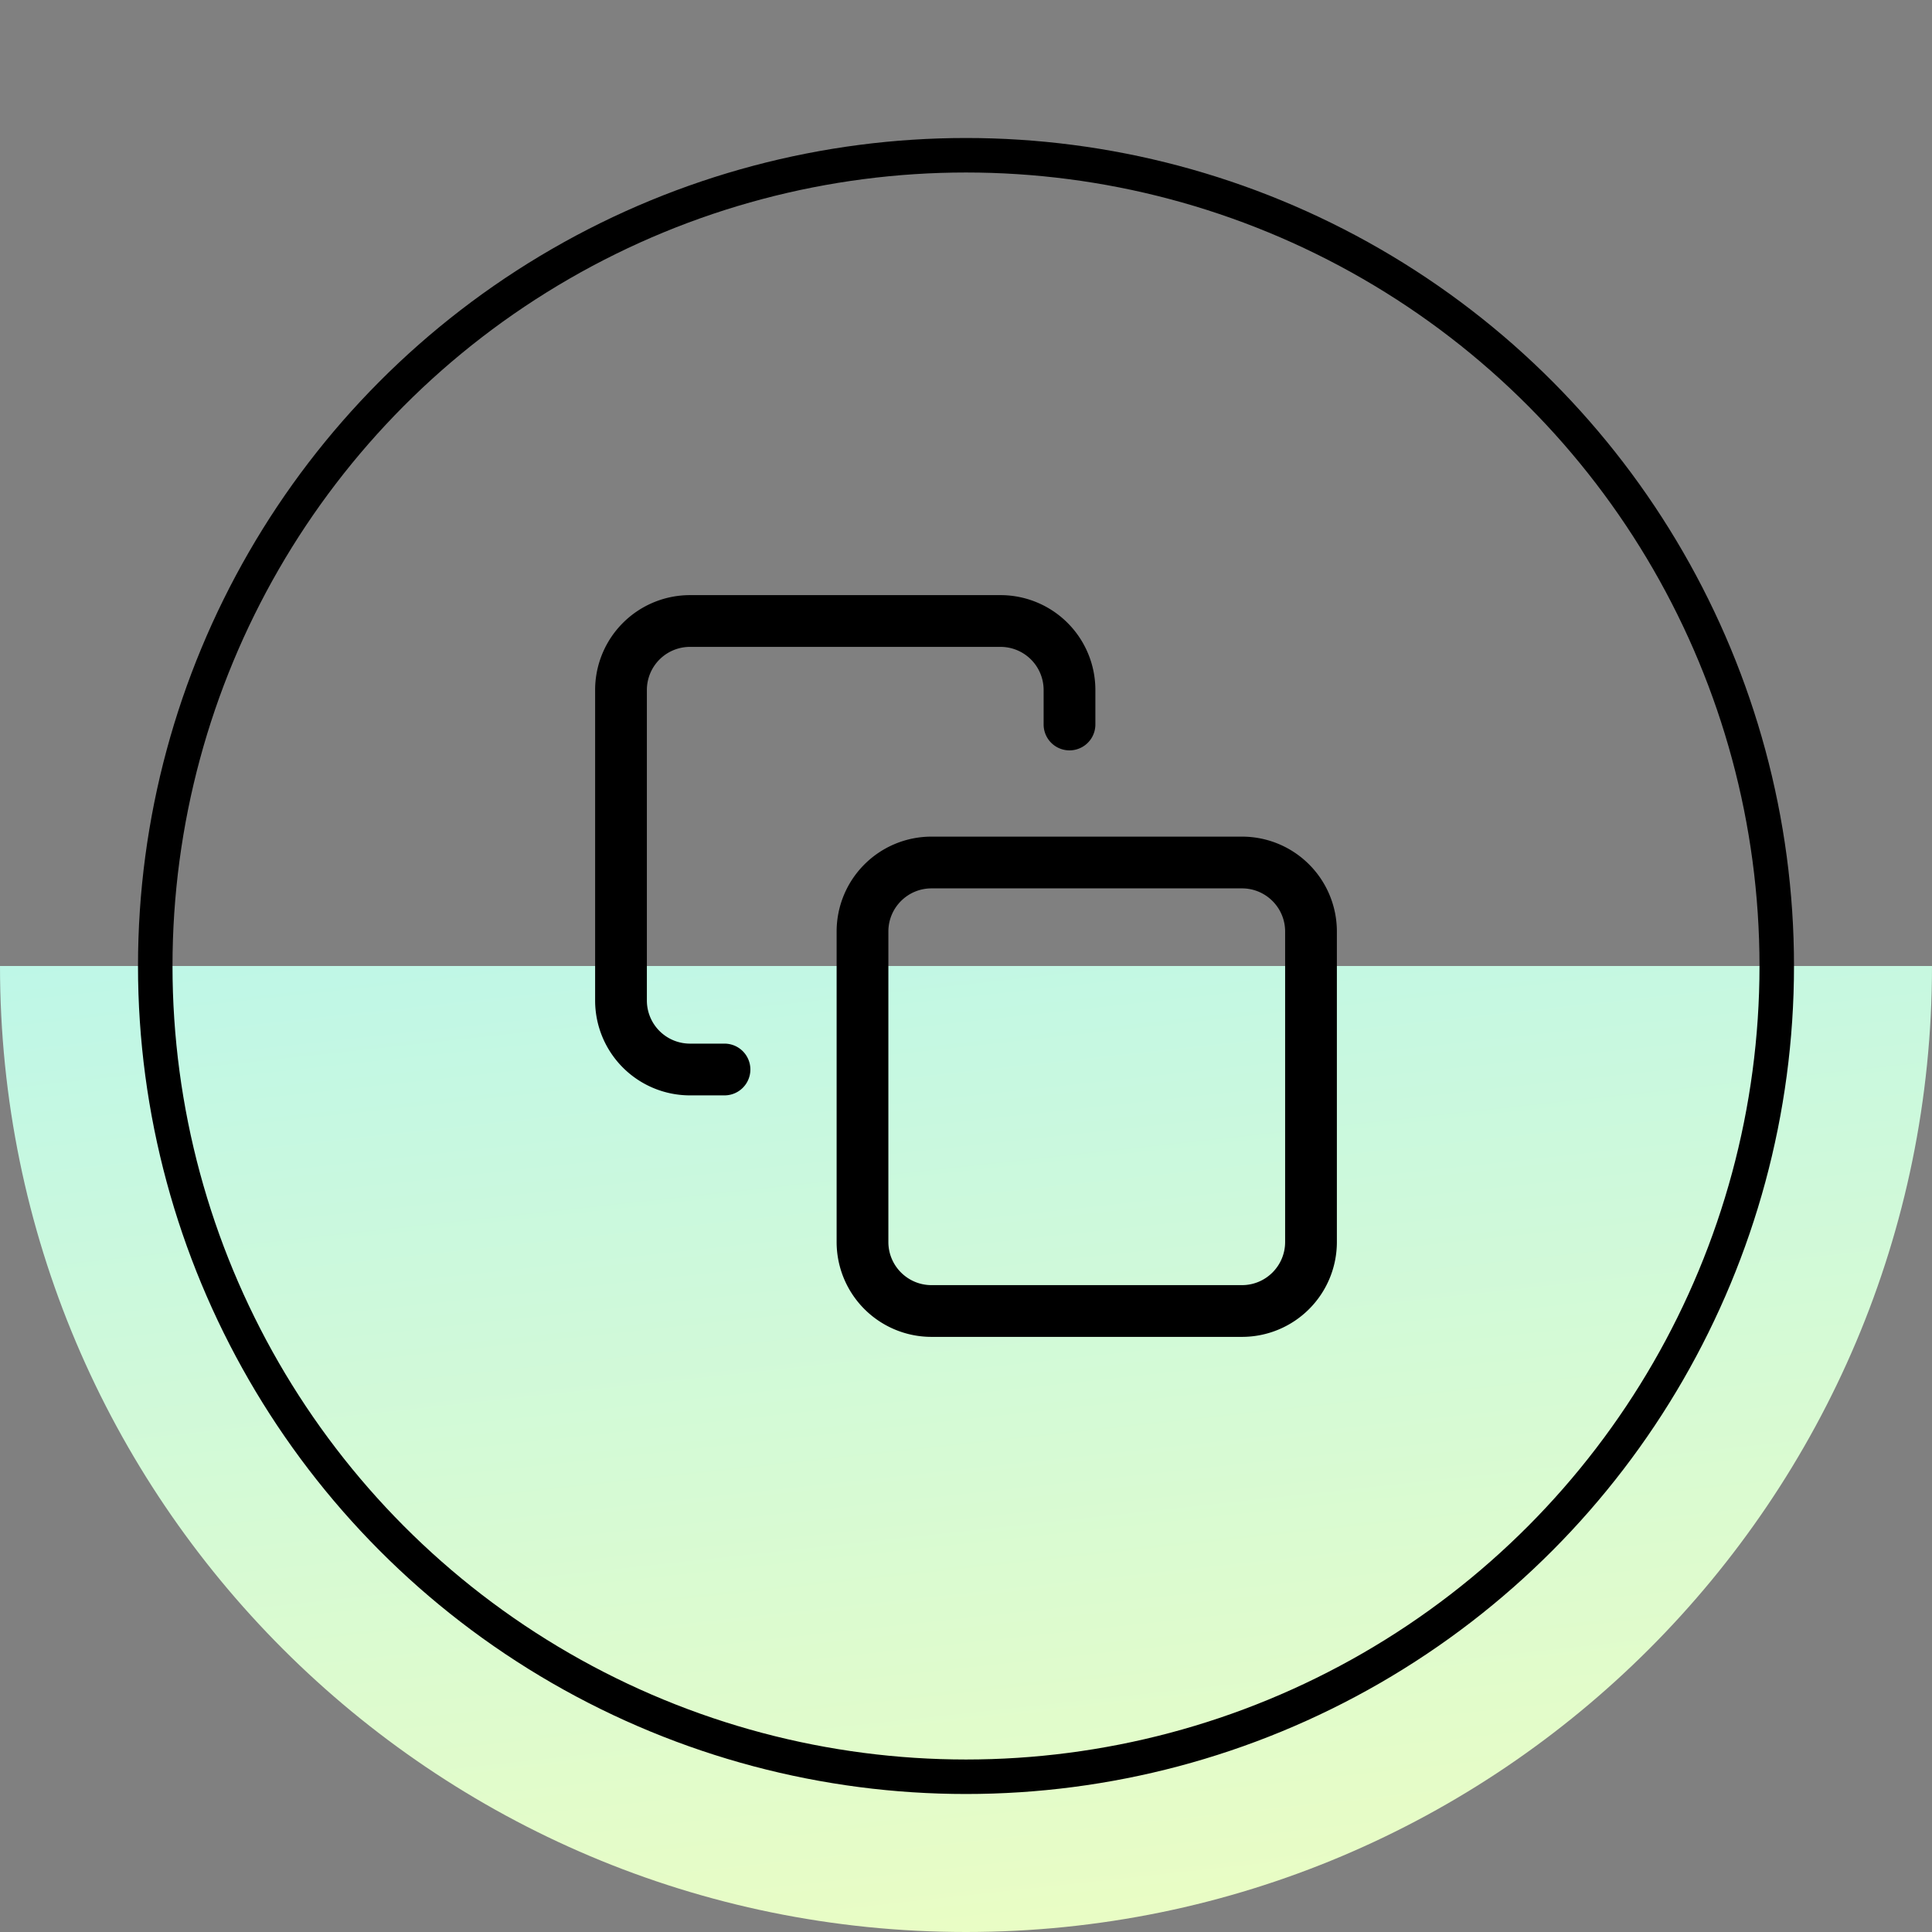
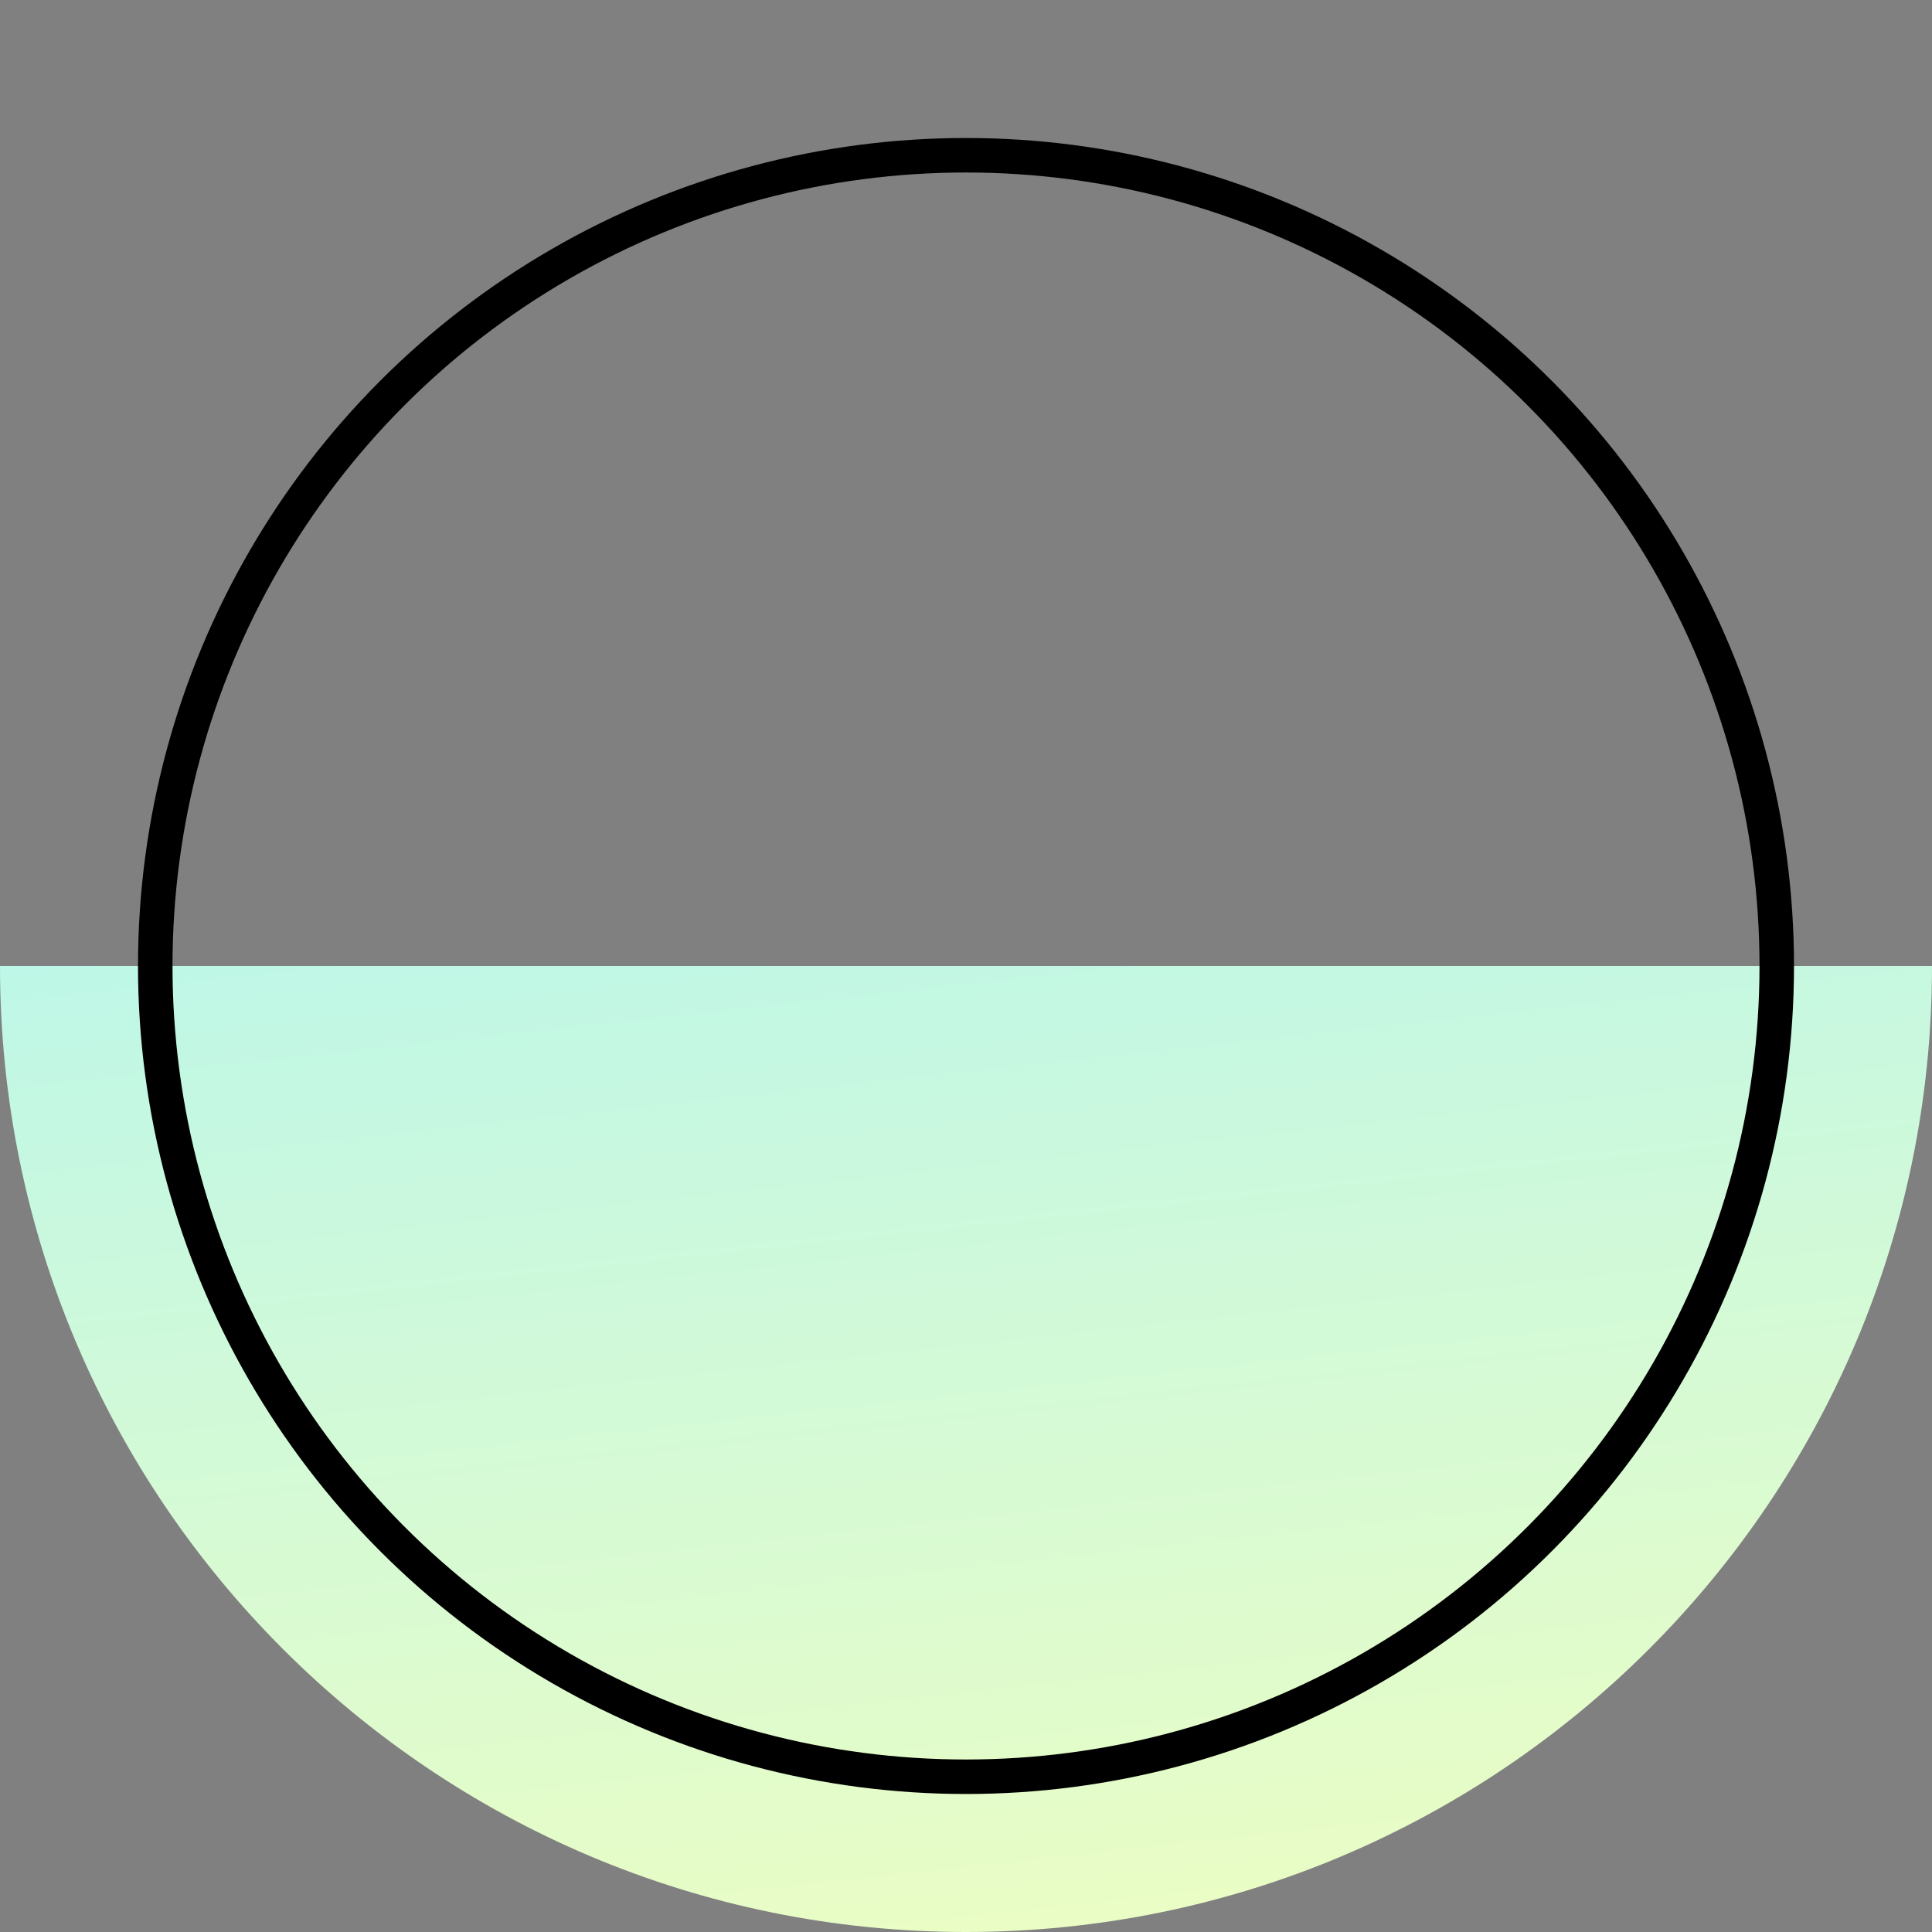
<svg xmlns="http://www.w3.org/2000/svg" width="56" height="56" fill="none">
  <rect width="100%" height="100%" fill="#808080" stroke="none" />
-   <path d="M56 28c0 15.464-12.536 28-28 28S0 43.464 0 28h56z" fill="url(#paint0_linear_1421_64271)" />
+   <path d="M56 28c0 15.464-12.536 28-28 28S0 43.464 0 28h56" fill="url(#paint0_linear_1421_64271)" />
  <circle cx="28" cy="28" r="23.5" stroke="#000" />
-   <path fill-rule="evenodd" clip-rule="evenodd" d="M20 18.75A1.25 1.25 0 0 0 18.75 20v9A1.25 1.25 0 0 0 20 30.25h1a.75.75 0 0 1 0 1.5h-1A2.75 2.75 0 0 1 17.25 29v-9A2.75 2.75 0 0 1 20 17.25h9A2.75 2.75 0 0 1 31.75 20v1a.75.75 0 0 1-1.5 0v-1A1.25 1.25 0 0 0 29 18.75h-9zm7 7c-.69 0-1.25.56-1.25 1.25v9c0 .69.56 1.25 1.25 1.25h9c.69 0 1.25-.56 1.25-1.25v-9c0-.69-.56-1.25-1.25-1.25h-9zM24.25 27A2.75 2.75 0 0 1 27 24.25h9A2.75 2.75 0 0 1 38.75 27v9A2.75 2.75 0 0 1 36 38.75h-9A2.75 2.75 0 0 1 24.25 36v-9z" fill="#000" />
  <defs>
    <linearGradient id="paint0_linear_1421_64271" x1="12.833" y1="6.417" x2="19.632" y2="69.05" gradientUnits="userSpaceOnUse">
      <stop stop-color="#A2F3FE" />
      <stop offset="1" stop-color="#FAFFB7" />
    </linearGradient>
  </defs>
</svg>